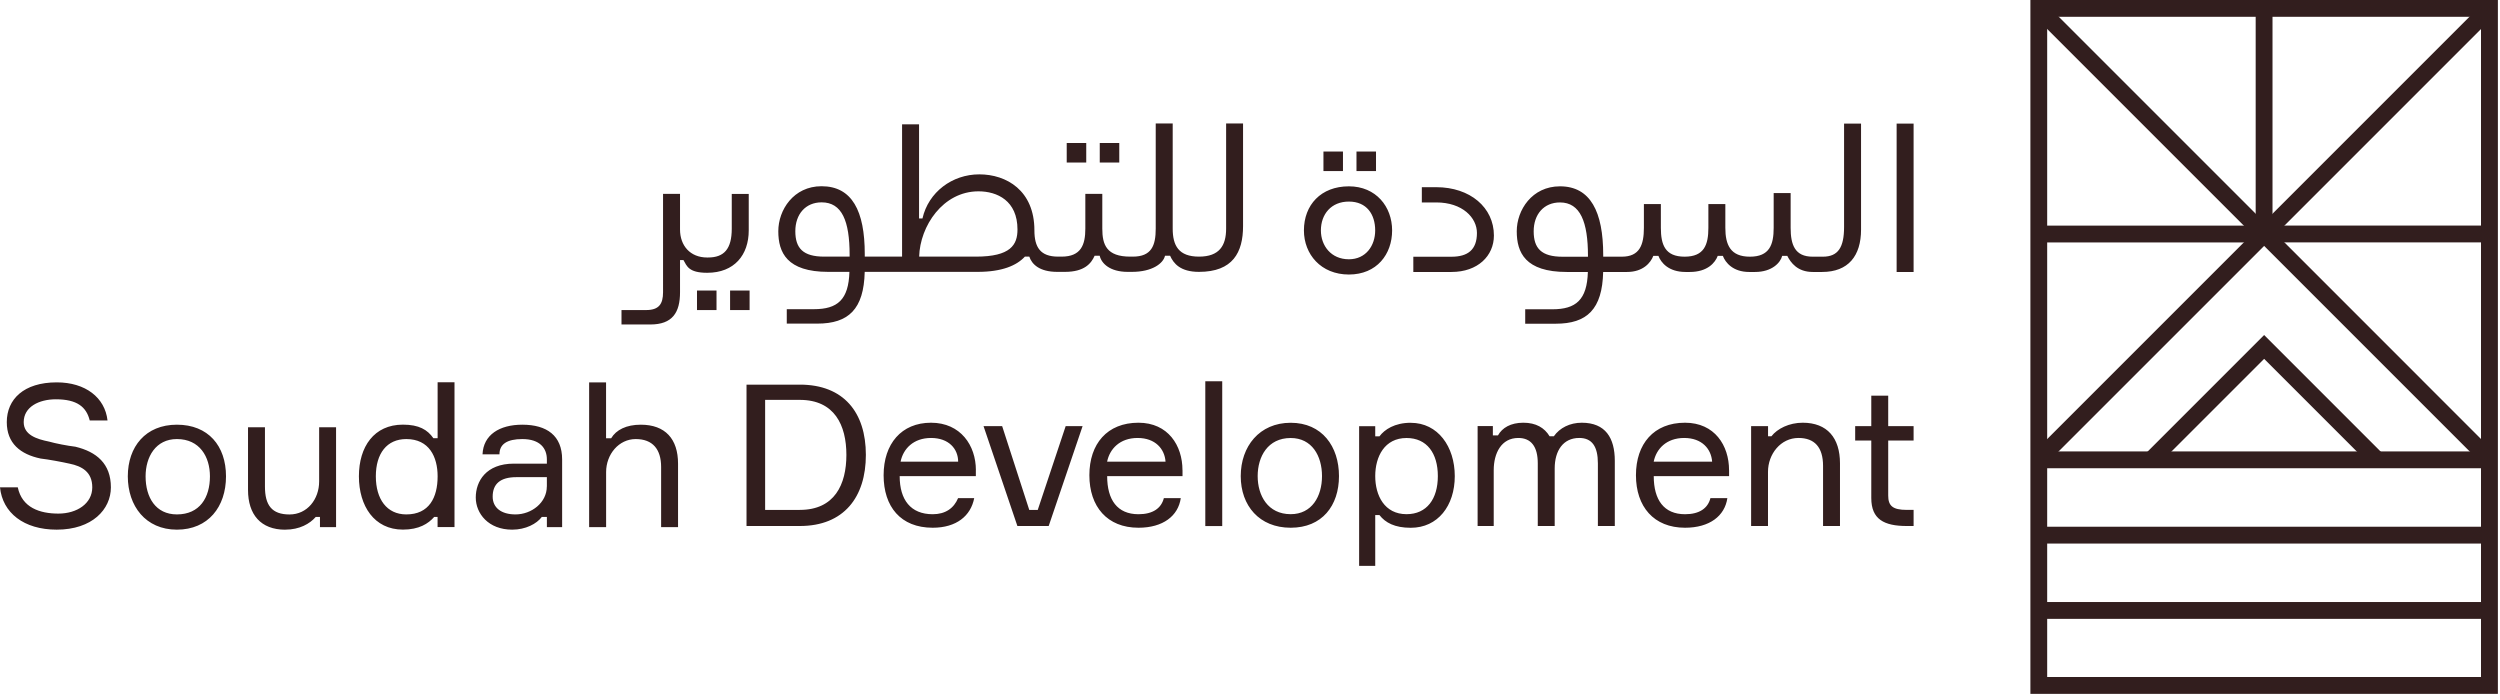
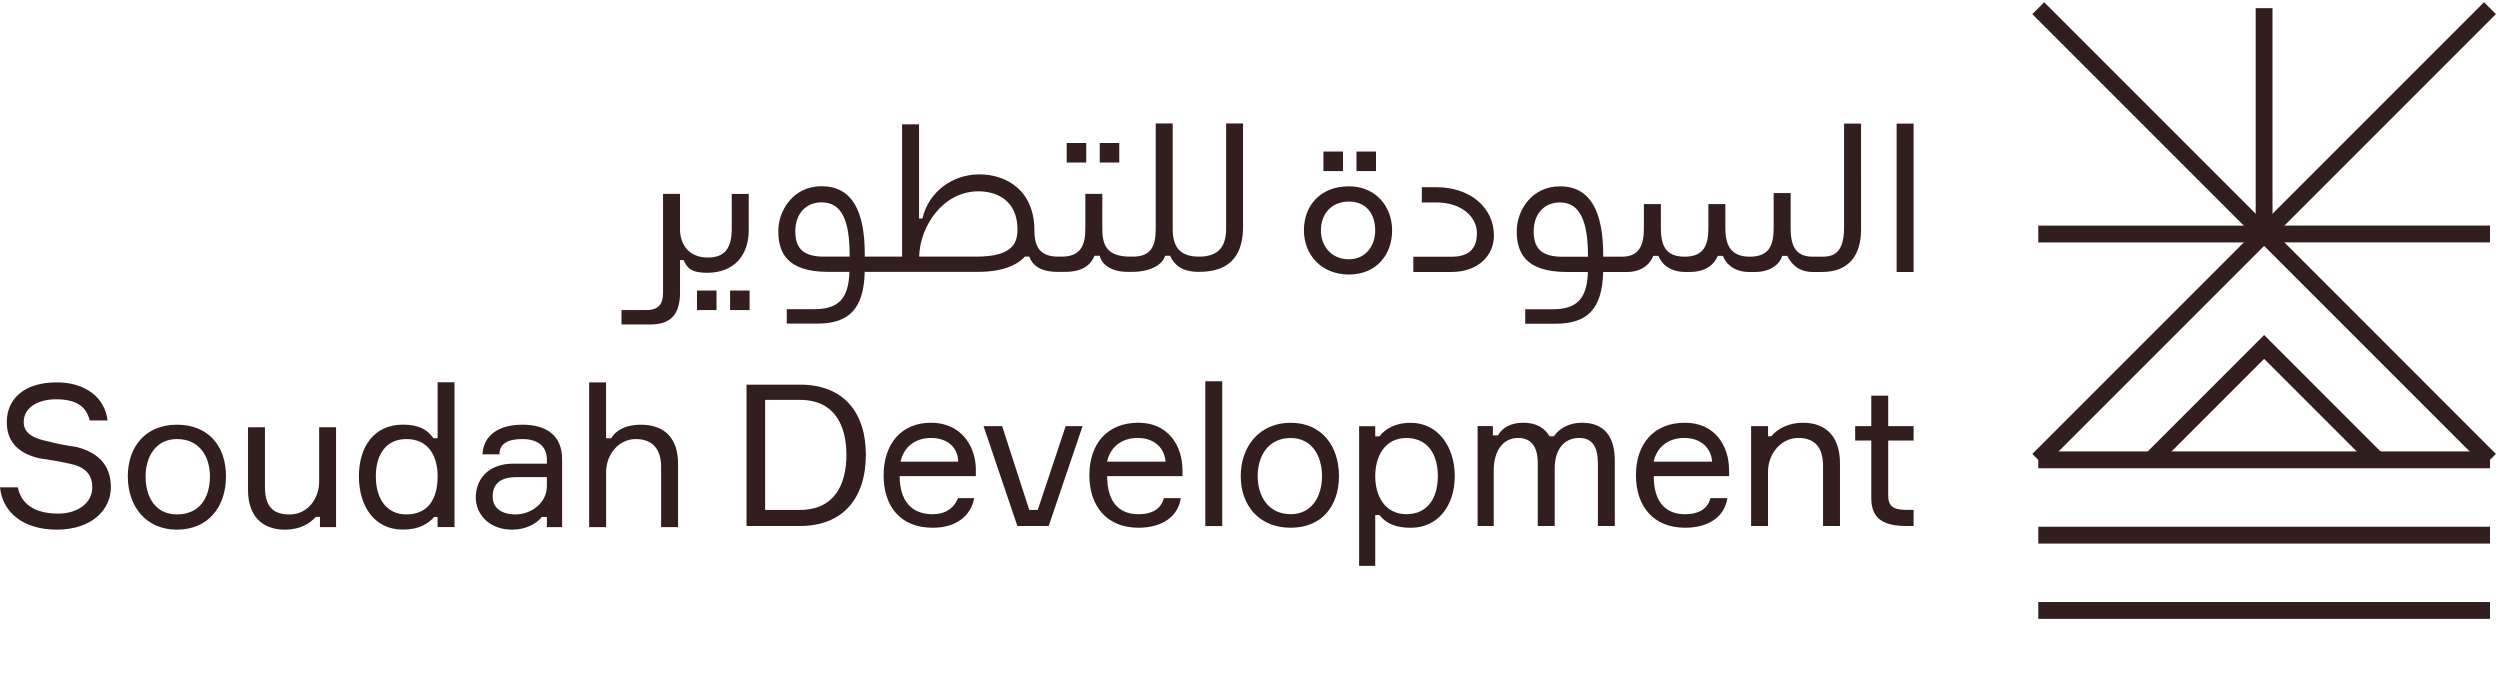
<svg xmlns="http://www.w3.org/2000/svg" width="307" height="86" fill="none" viewBox="0 0 307 86">
-   <path fill="#321E1E" d="M304.667 2.067v81.068h-53.273V2.067zM306.74 0h-57.407v85.207h57.407z" />
  <path fill="#321E1E" d="M305.772 55.435h-55.471V57.5h55.471zm0 9.247h-55.471v2.067h55.471zm0 9.247h-55.471v2.067h55.471z" />
  <path fill="#321E1E" d="m305.039 57.2-27.003-27.002L251.028 57.2l-1.459-1.458 28.467-28.467 28.462 28.467z" />
  <path fill="#321E1E" d="M279.064 1.004h-2.067v27.735h2.067z" />
  <path fill="#321E1E" d="m251.029.273-1.461 1.462 27.733 27.732 1.461-1.461z" />
  <path fill="#321E1E" d="M278.036 27.706h-27.735v2.066h27.735zm27.736-.006h-27.735v2.066h27.735z" />
  <path fill="#321E1E" d="m305.038.272-27.733 27.732 1.462 1.462 27.732-27.733zM291.169 57.2l-13.133-13.132L264.898 57.2l-1.464-1.458 14.602-14.603 14.597 14.603zM137.447 17.561h-2.397v2.397h2.397zm-4.056 0h-2.398v2.397h2.398zM92.05 35.677h-2.396v2.398h2.397zm-4.062 0h-2.397v2.398h2.397z" />
  <path fill="#321E1E" d="M89.86 23.808v4.27c0 2.497-.939 3.543-2.917 3.543h-.106c-2.085 0-3.33-1.459-3.33-3.437v-4.376h-2.085V35.89c0 1.458-.52 2.185-2.084 2.185H76.32v1.771h3.543c2.705 0 3.644-1.458 3.644-3.956v-3.957h.419c.419.727.626 1.565 2.917 1.565 3.33 0 5.102-2.185 5.102-5.208v-4.476H89.86zm60.708-8.644v12.914c0 2.084-.832 3.436-3.33 3.436s-3.23-1.352-3.23-3.436V15.164h-2.085v12.914c0 2.084-.519 3.436-2.81 3.436h-.313c-2.917 0-3.437-1.458-3.437-3.436v-4.27h-2.084v4.27c0 1.978-.52 3.436-2.917 3.436h-.42c-2.184 0-2.917-1.145-2.917-3.23 0-4.895-3.436-6.873-6.766-6.873s-6.248 2.185-6.98 5.415h-.419V15.27h-2.085v16.244h-4.582v-.313c0-5.308-1.565-8.332-5.308-8.332-3.437 0-5.309 2.917-5.309 5.522 0 2.604 1.04 4.995 6.141 4.995h2.592c-.1 3.419-1.458 4.582-4.363 4.582h-3.33v1.772h3.749c3.838 0 5.716-1.772 5.822-6.354h13.859c3 0 4.795-.774 5.81-1.872h.544c.313.939 1.251 1.872 3.436 1.872h.939c2.397 0 3.23-1.04 3.643-1.978h.626c.207.939 1.252 1.978 3.437 1.978h.52c2.497 0 3.85-1.04 4.062-1.978h.626c.419.939 1.252 1.978 3.543 1.978 4.163 0 5.415-2.397 5.415-5.621V15.164h-2.085zm-49.359 16.35c-2.604 0-3.543-1.04-3.543-3.123 0-2.085 1.252-3.543 3.23-3.543 2.498 0 3.437 2.29 3.437 6.454v.206h-3.124zm18.642 0h-6.979c.106-3.75 2.917-8.019 7.286-8.019 2.291 0 4.789 1.146 4.789 4.689 0 1.872-.833 3.33-5.102 3.33zm49.123-12.902h-2.398v2.397h2.398zm-4.057 0h-2.397v2.397h2.397zm8.639 12.914h4.688c1.978 0 3.124-.833 3.124-2.917 0-1.872-1.772-3.75-4.996-3.75h-1.771v-1.872h1.771c4.163 0 7.08 2.498 7.08 5.935 0 2.498-1.978 4.476-5.208 4.476h-4.688zm-7.913-8.645c-3.437 0-5.521 2.291-5.521 5.415 0 2.917 2.084 5.415 5.521 5.415s5.309-2.498 5.309-5.415-1.979-5.415-5.309-5.415m0 8.958c-2.185 0-3.437-1.665-3.437-3.543 0-1.978 1.252-3.543 3.437-3.543s3.23 1.565 3.23 3.543c0 1.872-1.145 3.543-3.23 3.543m69.347-16.664h-2.084v18.223h2.084zm-8.538 12.702c0 2.498-.727 3.643-2.605 3.643h-1.251c-2.185 0-2.705-1.458-2.705-3.543v-4.27h-2.084v4.27c0 2.085-.52 3.543-2.917 3.543-2.398 0-3.018-1.458-3.018-3.543V25.06h-2.084v2.917c0 2.085-.52 3.543-2.917 3.543s-2.917-1.458-2.917-3.543V25.06h-2.084v2.917c0 2.085-.52 3.543-2.705 3.543h-2.291v-.207c0-5.308-1.565-8.432-5.308-8.432-3.437 0-5.309 2.917-5.309 5.521s1.039 4.996 6.141 4.996h2.592c-.1 3.419-1.458 4.582-4.363 4.582h-3.331v1.772h3.75c3.838 0 5.716-1.772 5.822-6.354h2.929c1.978 0 2.917-1.146 3.23-1.978h.626c.313.832 1.252 1.978 3.33 1.978h.52c2.185 0 3.123-1.146 3.436-1.978h.626c.313.832 1.252 1.978 3.23 1.978h.727c2.084 0 3.123-1.146 3.33-1.978h.626c.419.832 1.252 1.978 3.124 1.978h1.145c3.23 0 4.789-1.978 4.789-5.208V15.175h-2.084zm-34.574 3.649c-2.604 0-3.542-1.04-3.542-3.124s1.251-3.543 3.23-3.543c2.497 0 3.436 2.398 3.436 6.56v.107zM6.962 65.042c4.364 0 6.655-2.498 6.655-5.196 0-2.911-1.766-4.364-4.364-4.99-.933-.106-2.498-.413-3.224-.626-1.559-.313-3.118-.832-3.118-2.391 0-1.872 1.872-2.805 3.95-2.805 2.599 0 3.744.933 4.158 2.598h2.184c-.313-2.805-2.704-4.677-6.235-4.677-4.057 0-6.135 2.079-6.135 4.884 0 2.598 1.665 3.95 4.157 4.47.933.106 2.598.413 3.537.626 1.559.313 2.804 1.039 2.804 2.91 0 1.979-1.871 3.225-4.157 3.225s-4.47-.727-4.99-3.224H0c.313 3.118 2.911 5.196 6.968 5.196zm14.762-12.89c-3.844 0-6.029 2.704-6.029 6.342s2.185 6.548 6.029 6.548 6.029-2.805 6.029-6.548c0-3.744-2.185-6.342-6.03-6.342m0 11.018c-2.598 0-3.844-2.078-3.844-4.676 0-2.392 1.246-4.577 3.844-4.577 2.805 0 4.057 2.185 4.057 4.577 0 2.598-1.246 4.676-4.057 4.676m13.305 1.872c1.765 0 3.017-.726 3.743-1.559h.52v1.246h1.978V52.465h-2.078v6.654c0 2.185-1.453 4.057-3.638 4.057s-3.017-1.145-3.017-3.43V52.47h-2.079v7.694c0 3.017 1.56 4.883 4.576 4.883zM53.74 46.95v6.861h-.52c-.726-1.04-1.765-1.665-3.743-1.665-3.537 0-5.403 2.704-5.403 6.342s1.872 6.548 5.403 6.548c1.978 0 3.118-.726 3.844-1.559h.413v1.246h2.079v-17.78h-2.079zm-3.844 16.22c-2.391 0-3.743-1.872-3.743-4.677s1.352-4.576 3.743-4.576c2.805 0 3.844 2.185 3.844 4.576 0 2.599-1.039 4.677-3.844 4.677m14.243-11.018c-2.805 0-4.783 1.246-4.884 3.637h2.079q-.002-1.87 2.805-1.872c2.185 0 3.017 1.146 3.017 2.498v.52H63.1c-3.43 0-4.676 2.185-4.676 4.157s1.559 3.95 4.47 3.95c1.665 0 3.017-.726 3.637-1.559h.626v1.246h1.872v-8.314c0-2.911-1.872-4.263-4.883-4.263zm3.011 7.587c0 1.979-1.872 3.431-3.844 3.431-1.765 0-2.805-.832-2.805-2.185 0-1.559.933-2.391 2.912-2.391h3.743v1.145zm5.202 4.991h2.079v-6.756c0-2.185 1.559-4.057 3.637-4.057s3.118 1.246 3.118 3.431v7.381h2.078v-7.794c0-3.018-1.558-4.783-4.576-4.783-1.765 0-3.017.626-3.637 1.665h-.626v-6.862h-2.079v17.78zm25.869-17.497h-6.548v17.36h6.548c5.403 0 8.108-3.537 8.108-8.733s-2.705-8.627-8.108-8.627m0 15.388h-4.263V49.105h4.263c4.264 0 5.716 3.118 5.716 6.755s-1.452 6.755-5.716 6.755zm21.618-4.889c0-3.018-1.871-5.822-5.509-5.822-3.637 0-5.822 2.598-5.822 6.448s2.079 6.448 6.029 6.448c2.911 0 4.677-1.453 5.096-3.638h-1.978c-.52 1.246-1.559 1.979-3.118 1.979-2.705 0-4.057-1.766-4.057-4.677h9.354v-.726zm-9.247-1.04c.313-1.558 1.559-2.91 3.744-2.91s3.325 1.352 3.325 2.91zm14.343 7.901h3.844l4.163-12.264h-2.078l-3.431 10.292h-1.039l-3.33-10.292h-2.286zm20.272-6.861c0-3.018-1.766-5.822-5.403-5.822-3.844 0-6.029 2.598-6.029 6.448s2.185 6.448 6.029 6.448c3.017 0 4.883-1.453 5.196-3.638h-2.078c-.313 1.246-1.353 1.979-3.118 1.979-2.598 0-3.844-1.766-3.844-4.677h9.253v-.726zm-9.253-1.04c.313-1.558 1.559-2.91 3.743-2.91s3.325 1.352 3.431 2.91zm14.136-9.872h-2.079V64.6h2.079zm8.408 5.096c-3.844 0-6.135 2.91-6.135 6.548s2.285 6.342 6.135 6.342 5.929-2.705 5.929-6.342-2.079-6.548-5.929-6.548m0 11.225c-2.805 0-4.056-2.285-4.056-4.677s1.245-4.677 4.056-4.677c2.598 0 3.844 2.185 3.844 4.677s-1.246 4.677-3.844 4.677m14.745-11.225c-1.978 0-3.224.832-3.844 1.665h-.52v-1.246h-1.978v17.153h1.978v-6.235h.52c.726.933 1.871 1.559 3.844 1.559 3.324 0 5.403-2.705 5.403-6.342s-2.079-6.549-5.403-6.549zm-.52 11.225c-2.704 0-3.844-2.285-3.844-4.677s1.146-4.677 3.844-4.677c2.498 0 3.844 1.872 3.844 4.677s-1.352 4.677-3.844 4.677m8.728 1.452h1.978v-6.861c0-2.079.933-3.95 3.017-3.95 1.559 0 2.392 1.039 2.392 3.117v7.694h2.078v-7.068c0-2.185 1.039-3.744 3.018-3.744 1.558 0 2.285 1.04 2.285 3.118v7.694h2.078v-8.007c0-2.805-1.145-4.676-4.056-4.676-1.453 0-2.705.625-3.431 1.665h-.52c-.626-1.04-1.665-1.666-3.224-1.666s-2.598.627-3.118 1.56h-.625v-1.146h-1.872zm33.58 0h2.079v-6.655c0-2.184 1.559-4.157 3.744-4.157 1.978 0 3.017 1.146 3.017 3.431v7.381h2.079V56.9c0-3.118-1.559-4.99-4.577-4.99-1.665 0-3.117.727-3.844 1.666h-.413V52.33h-2.079v12.264zm19.126 0h.833v-1.978h-.833c-1.765 0-2.285-.52-2.285-1.765v-6.756h3.118V52.33h-3.118v-3.744h-2.078v3.744h-1.978v1.765h1.978v7.069c0 2.598 1.559 3.43 4.363 3.43m-21.83-6.862c0-3.018-1.765-5.822-5.403-5.822-3.844 0-6.029 2.598-6.029 6.448s2.185 6.448 6.029 6.448c3.018 0 4.883-1.453 5.196-3.638h-2.078c-.313 1.246-1.352 1.979-3.118 1.979-2.598 0-3.844-1.766-3.844-4.677h9.253v-.726zm-9.253-1.04c.313-1.558 1.559-2.91 3.744-2.91s3.324 1.352 3.431 2.91z" />
</svg>